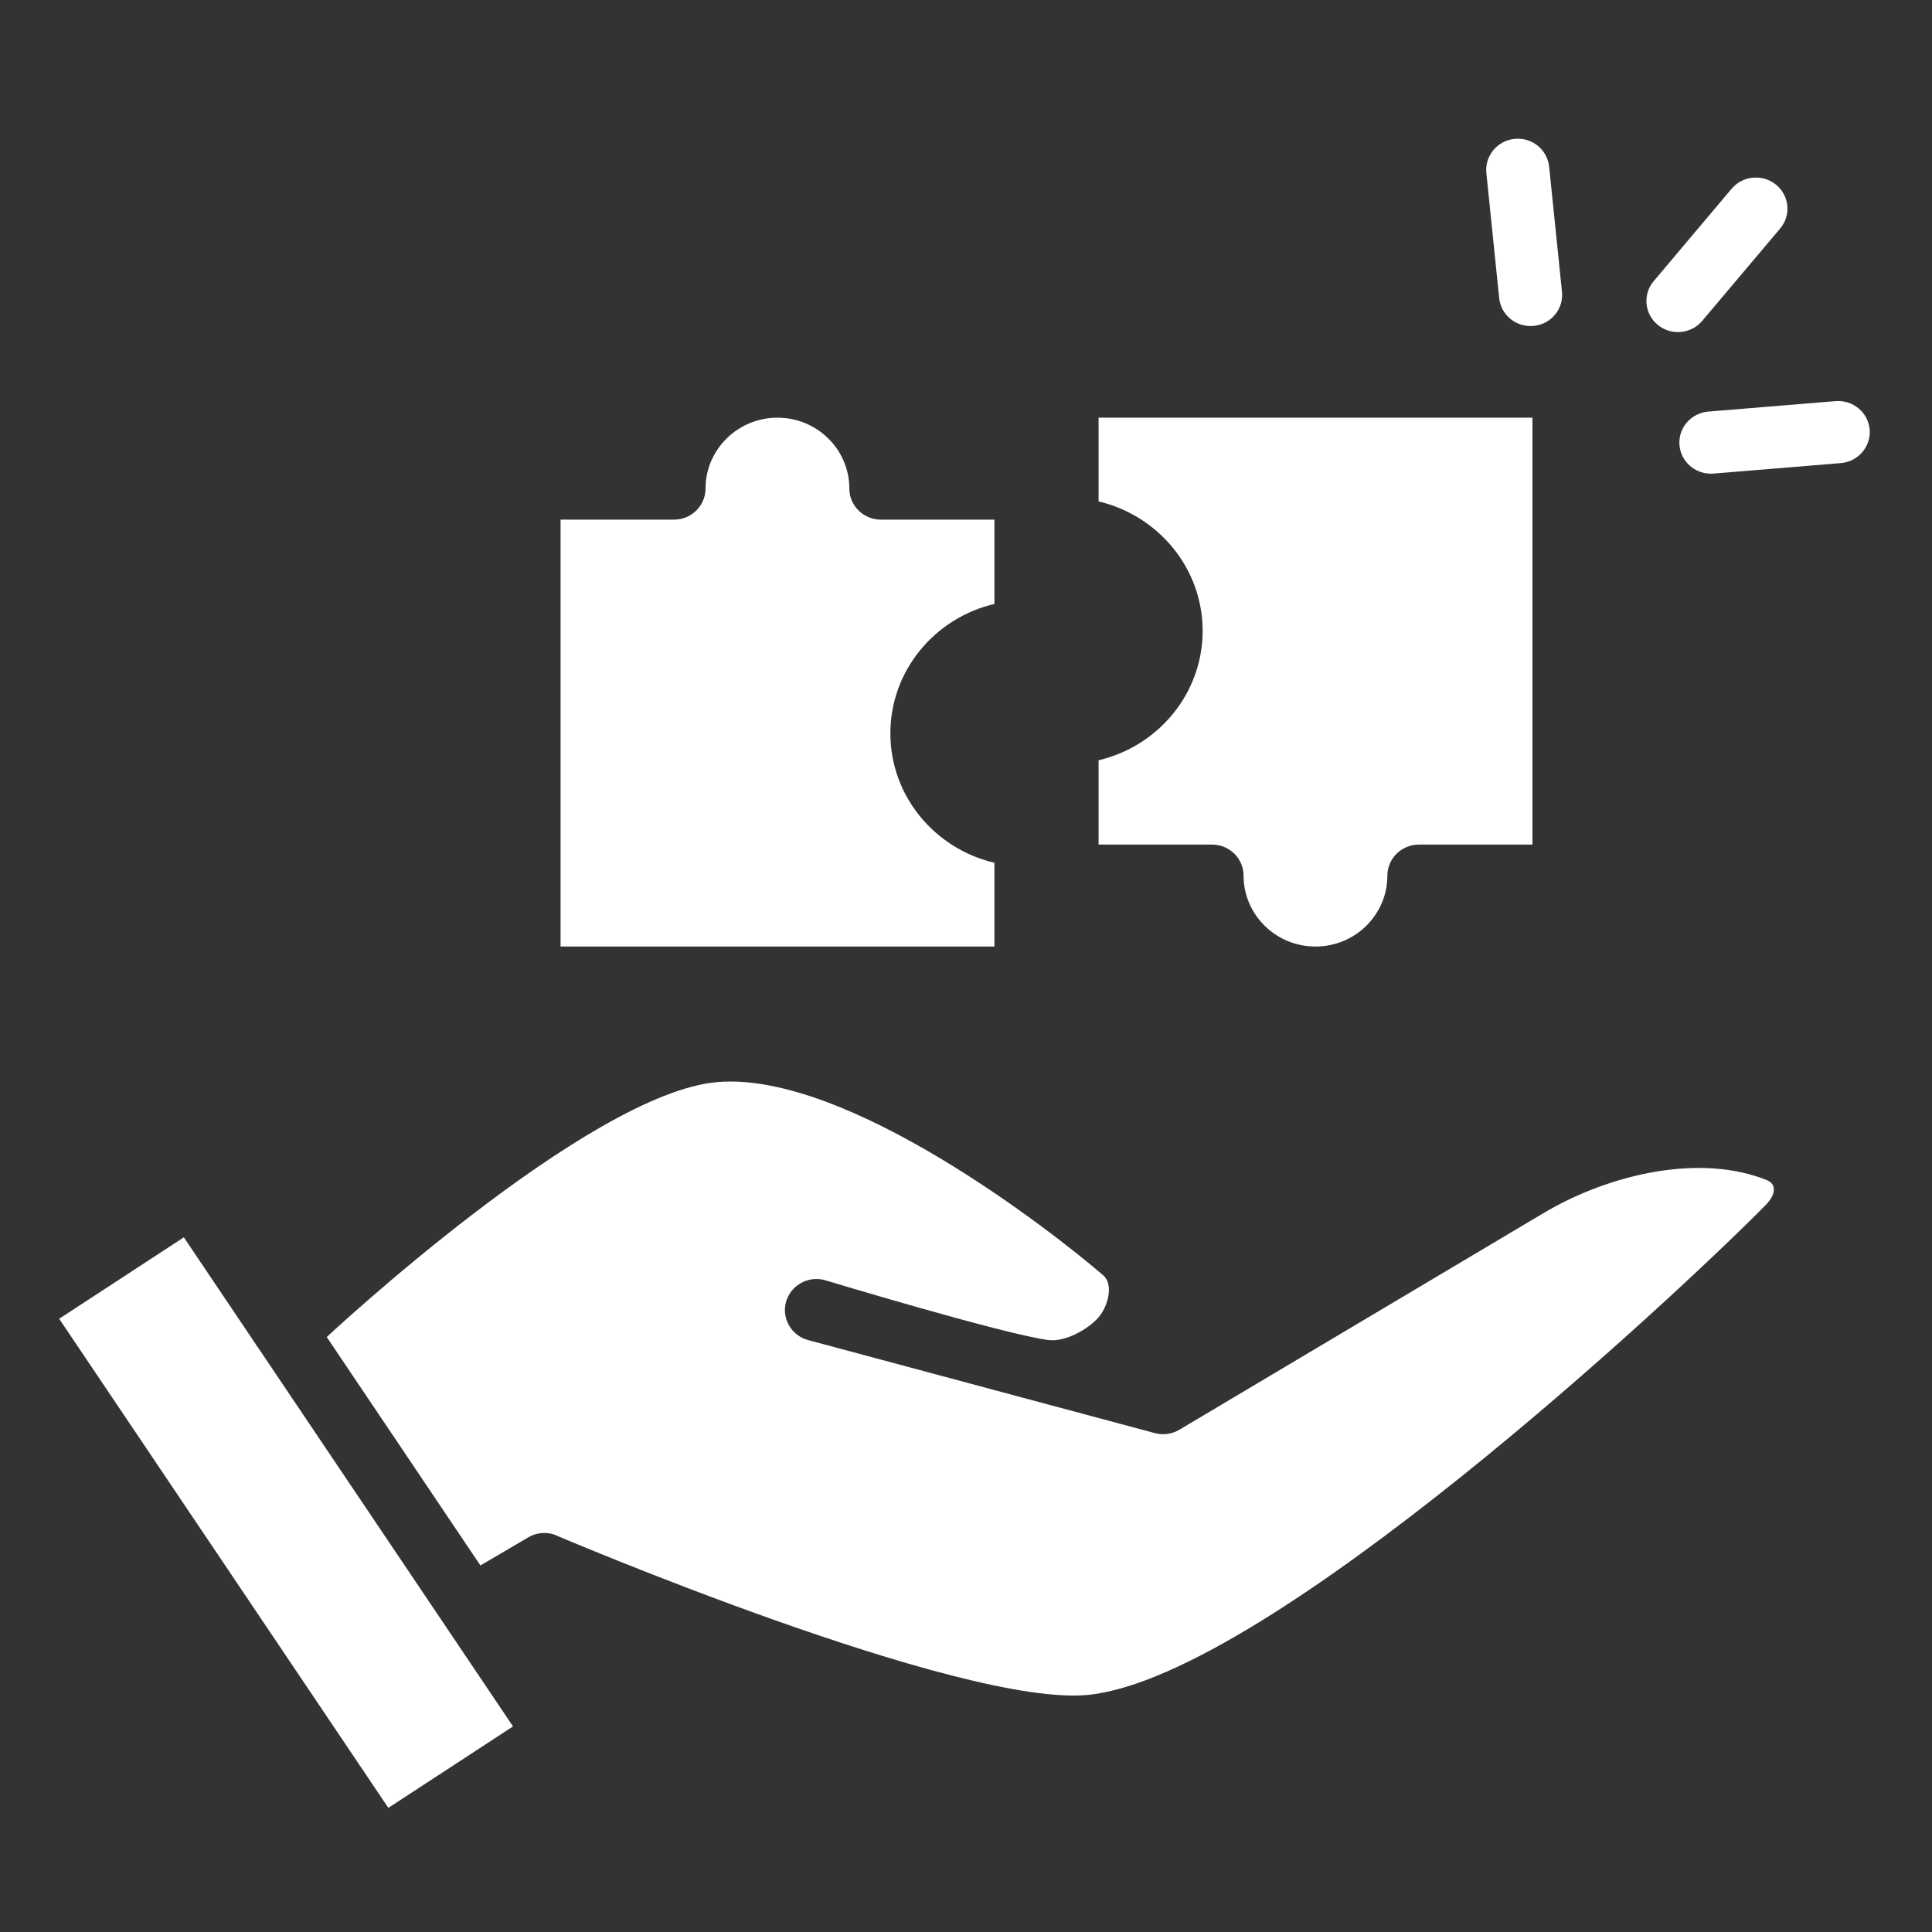
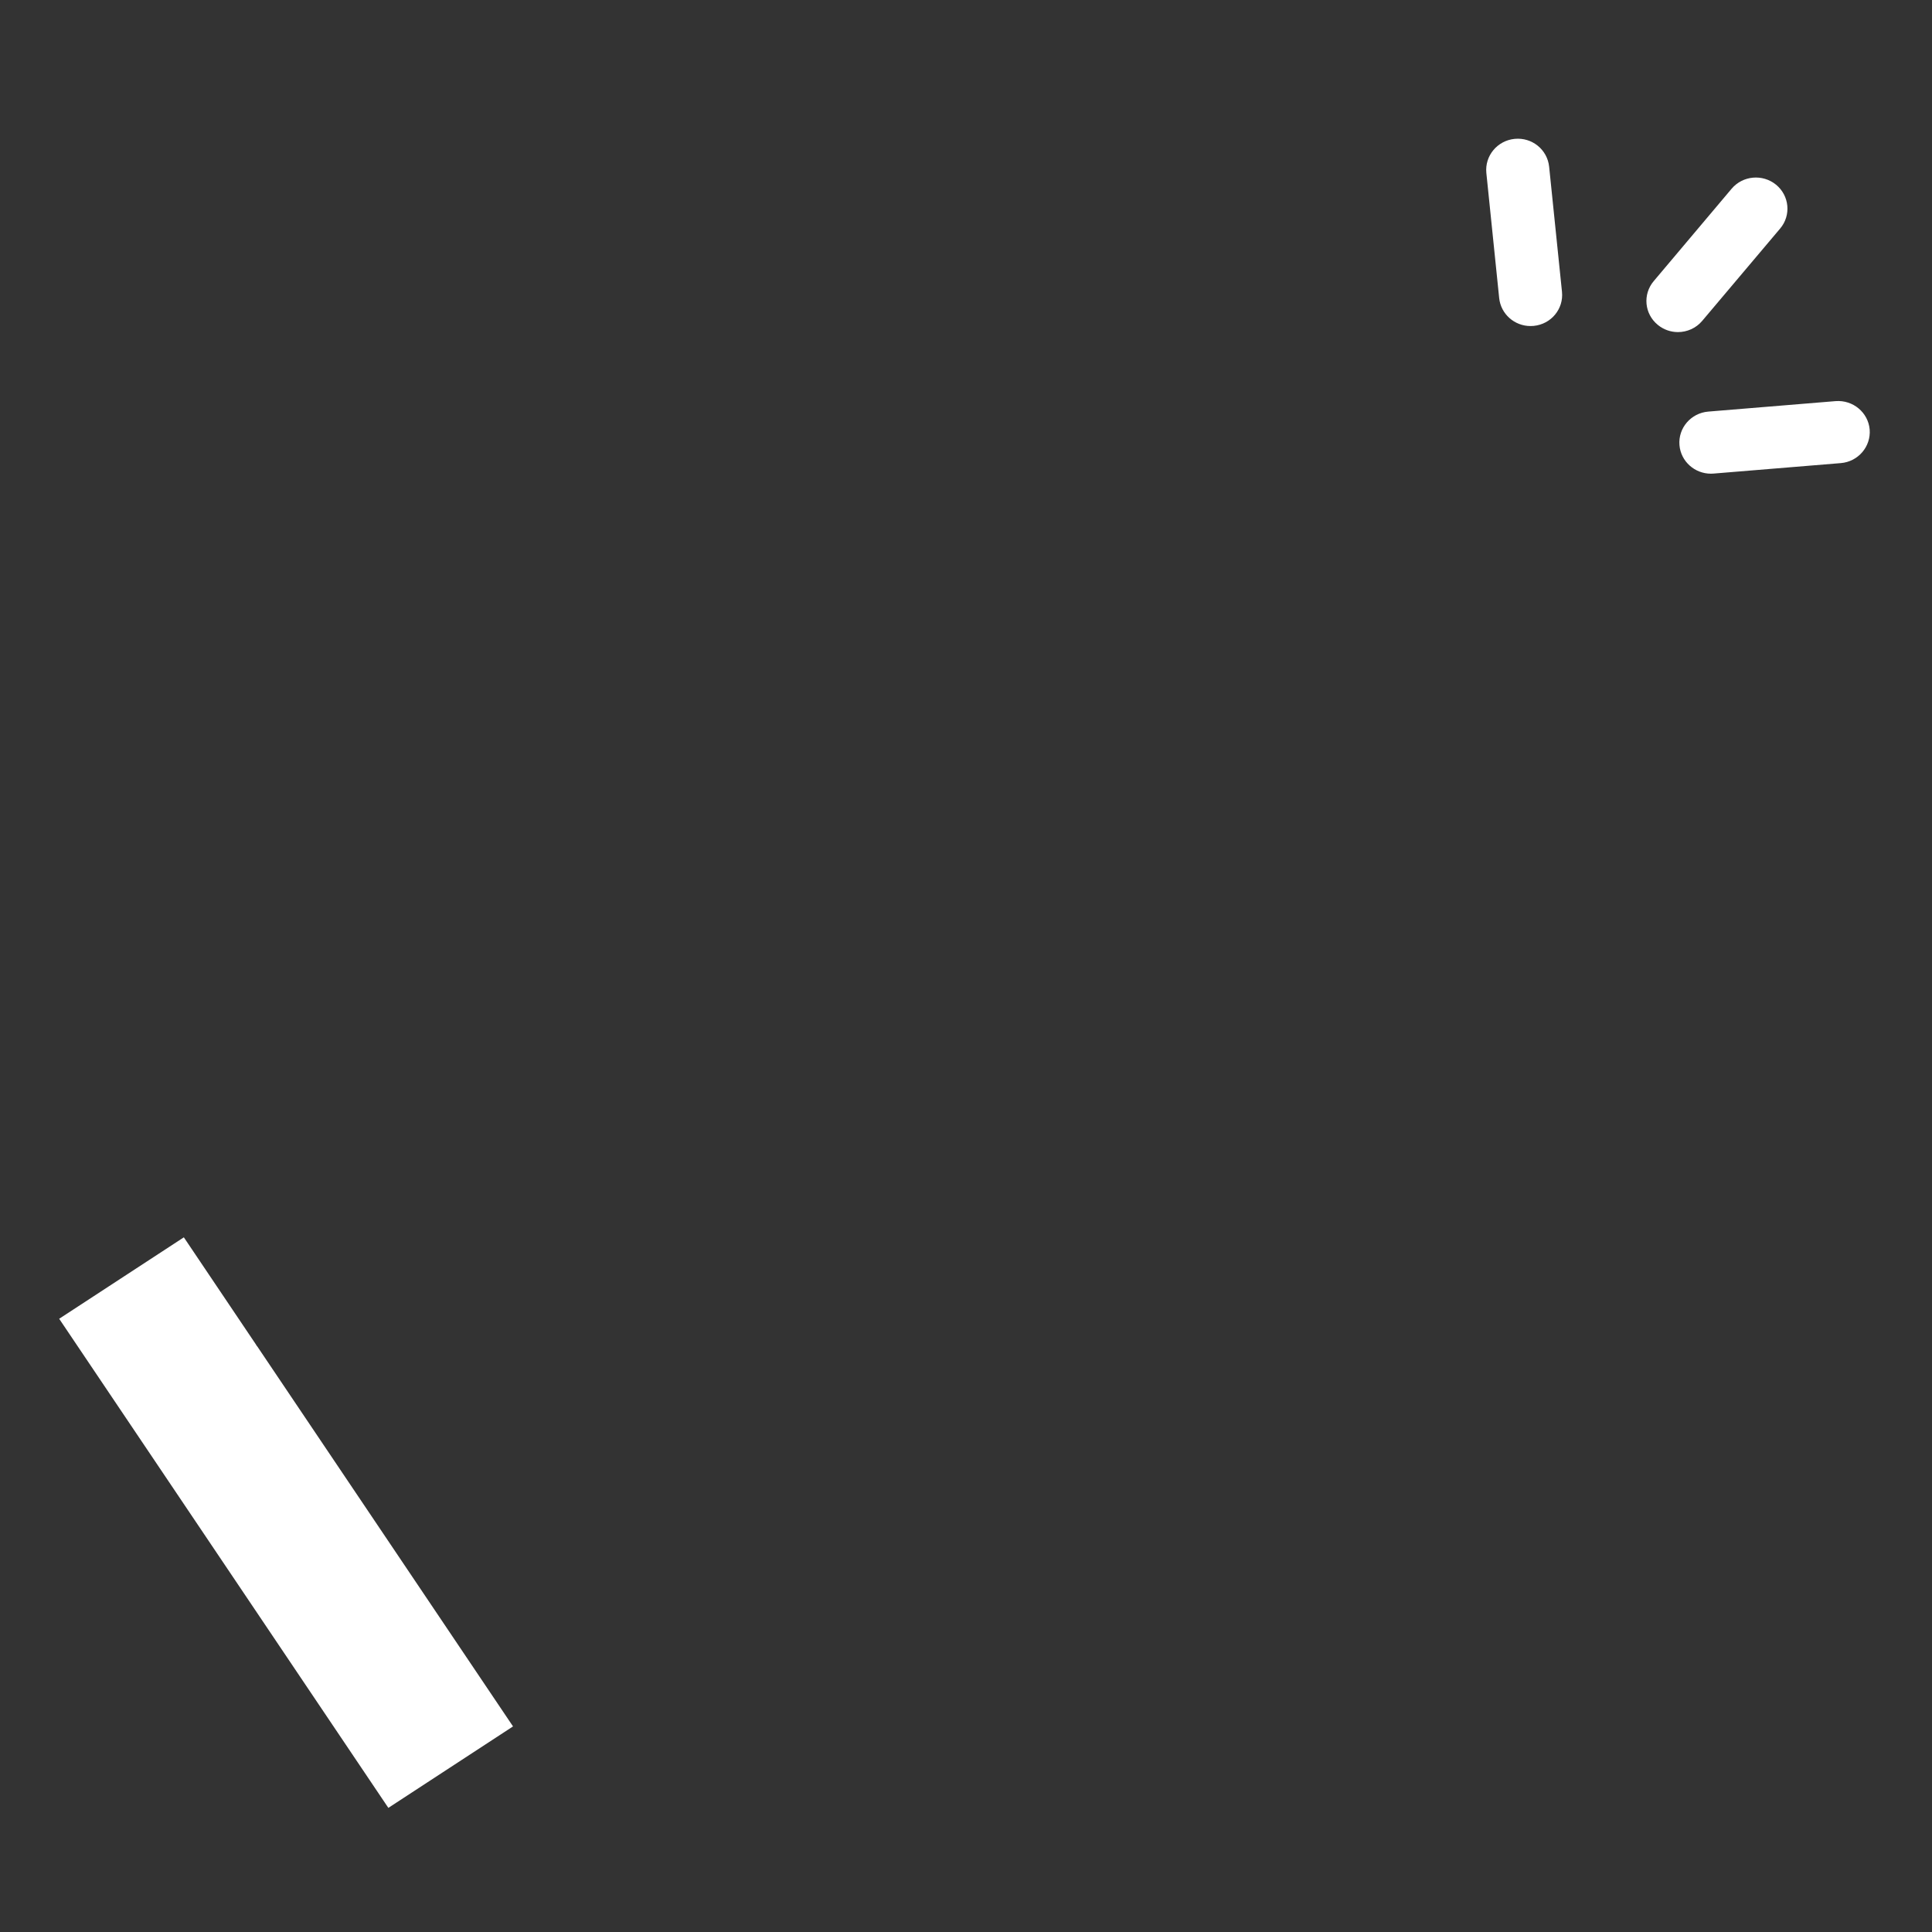
<svg xmlns="http://www.w3.org/2000/svg" width="100" height="100" viewBox="0 0 100 100" fill="none">
  <rect x="0" y="0" width="100" height="100" fill="#333333" stroke="none" />
  <path d="M79.219 16.876C79.274 16.876 79.334 16.873 79.388 16.868C80.287 16.779 80.94 15.989 80.848 15.104L80.183 8.628C80.091 7.743 79.296 7.098 78.397 7.188C77.499 7.277 76.846 8.067 76.933 8.951L77.597 15.428C77.684 16.258 78.392 16.876 79.219 16.876Z" fill="white" />
  <path d="M95.009 20.762L88.421 21.304C87.522 21.378 86.853 22.157 86.929 23.043C87 23.883 87.718 24.518 88.557 24.518C88.6 24.518 88.649 24.516 88.693 24.512L95.281 23.97C96.18 23.895 96.844 23.117 96.774 22.232C96.697 21.346 95.908 20.692 95.009 20.762Z" fill="white" />
  <path d="M89.626 9.771L85.596 14.551C85.019 15.234 85.112 16.249 85.809 16.817C86.114 17.067 86.484 17.189 86.849 17.189C87.317 17.189 87.785 16.991 88.106 16.608L92.141 11.828C92.719 11.144 92.62 10.129 91.929 9.561C91.232 8.993 90.203 9.086 89.626 9.771Z" fill="white" />
-   <path d="M79.863 62.807L61.045 74.002C60.664 74.23 60.206 74.293 59.776 74.178L54.478 72.757C54.402 72.741 54.326 72.723 54.249 72.696L41.829 69.363C40.963 69.129 40.446 68.244 40.685 67.386C40.925 66.529 41.824 66.023 42.689 66.258C42.689 66.258 51.875 69.037 54.238 69.357C55.191 69.487 56.384 68.74 56.863 68.183C57.342 67.626 57.658 66.491 57.103 66.011C54.413 63.691 43.865 55.473 37.168 56.005C30.47 56.537 16.912 69.205 16.912 69.205L24.867 81.028L27.34 79.575C27.732 79.341 28.211 79.284 28.652 79.416C28.652 79.416 49.817 88.454 56.4 87.719C65.706 86.68 86.697 67.124 91.374 62.39C92.011 61.747 91.88 61.258 91.472 61.092C88.074 59.704 83.381 60.712 79.863 62.807Z" fill="white" />
  <path d="M26.554 89.359L13.316 69.689C13.3 69.674 13.289 69.661 13.278 69.645C13.268 69.629 13.262 69.611 13.251 69.595L9.516 64.044L3.063 68.259L20.101 93.575L26.554 89.359Z" fill="white" />
-   <path d="M51.47 31.26V26.897H45.595C44.697 26.897 43.962 26.176 43.962 25.288C43.962 23.265 42.295 21.619 40.242 21.619C38.19 21.619 36.518 23.265 36.518 25.288C36.518 26.176 35.788 26.897 34.885 26.897H29.015V48.993H51.47V44.657C48.383 43.933 46.085 41.204 46.085 37.959C46.085 34.713 48.383 31.984 51.47 31.26Z" fill="white" />
-   <path d="M56.863 25.954C59.945 26.679 62.249 29.407 62.249 32.653C62.249 35.899 59.945 38.627 56.863 39.351V43.715H62.733C63.637 43.715 64.367 44.435 64.367 45.324C64.367 47.347 66.038 48.993 68.091 48.993C70.144 48.993 71.81 47.347 71.81 45.324C71.81 44.435 72.545 43.715 73.444 43.715H79.319V21.619H56.863V25.954Z" fill="white" />
</svg>